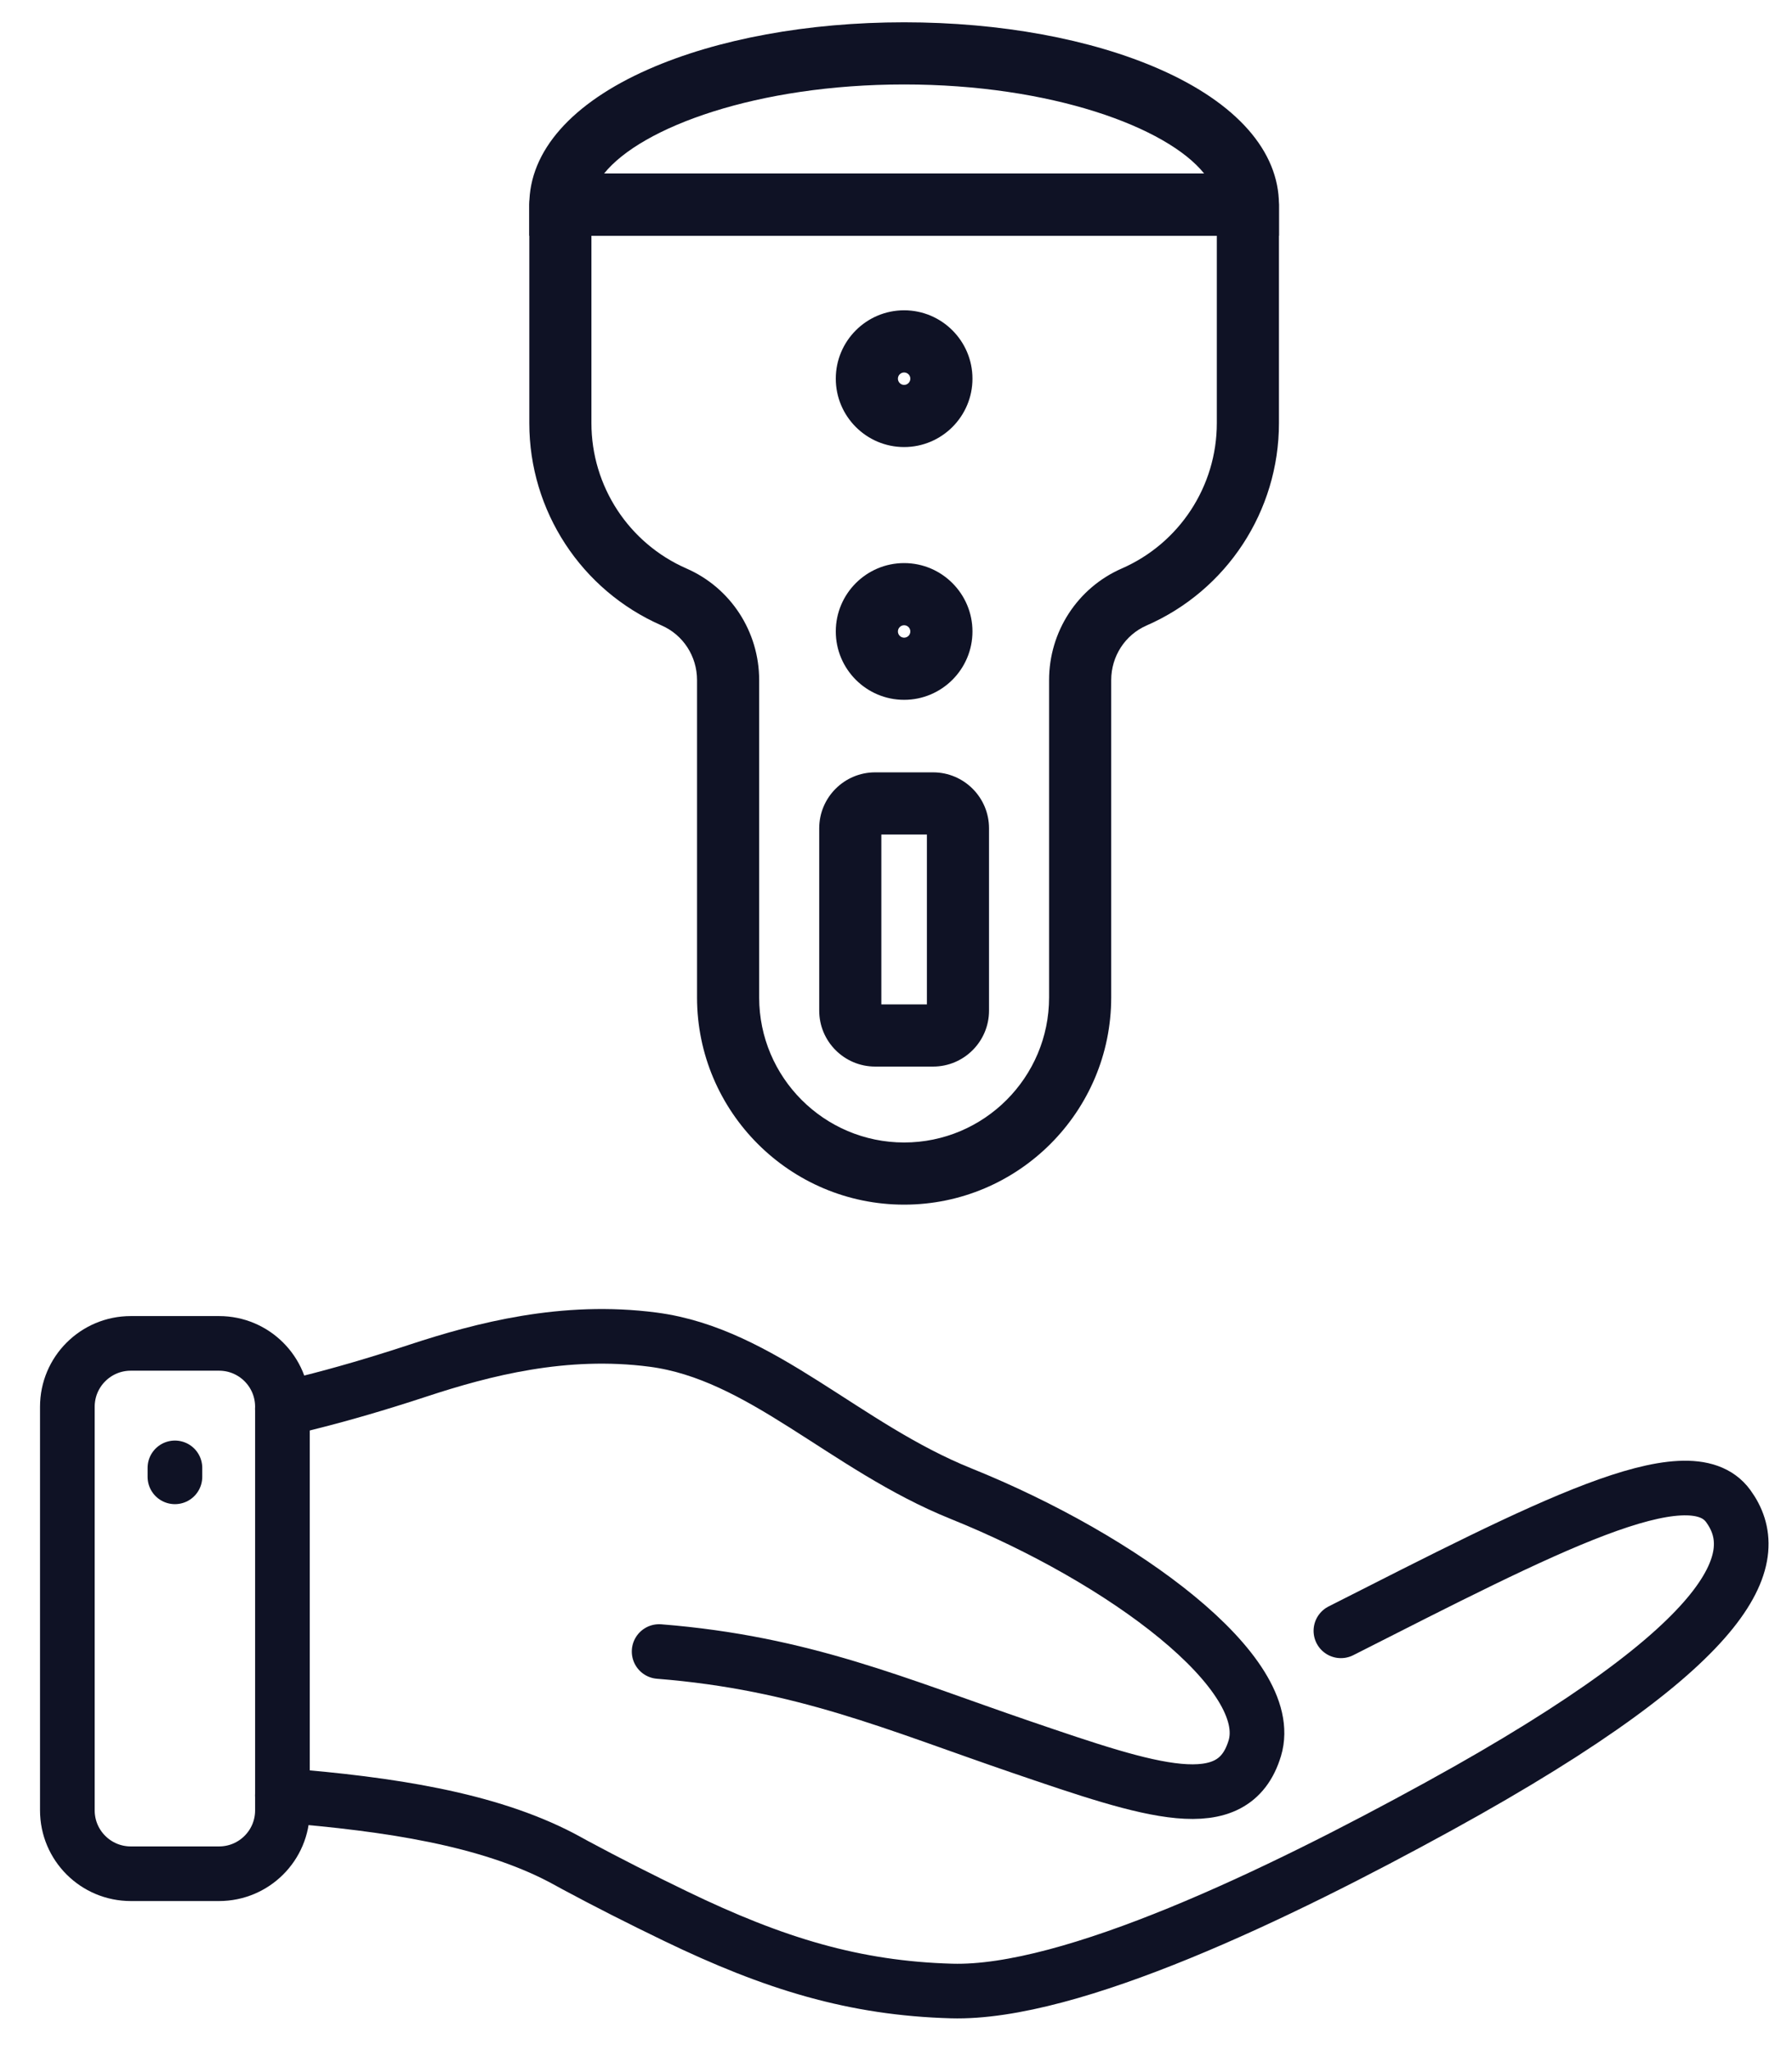
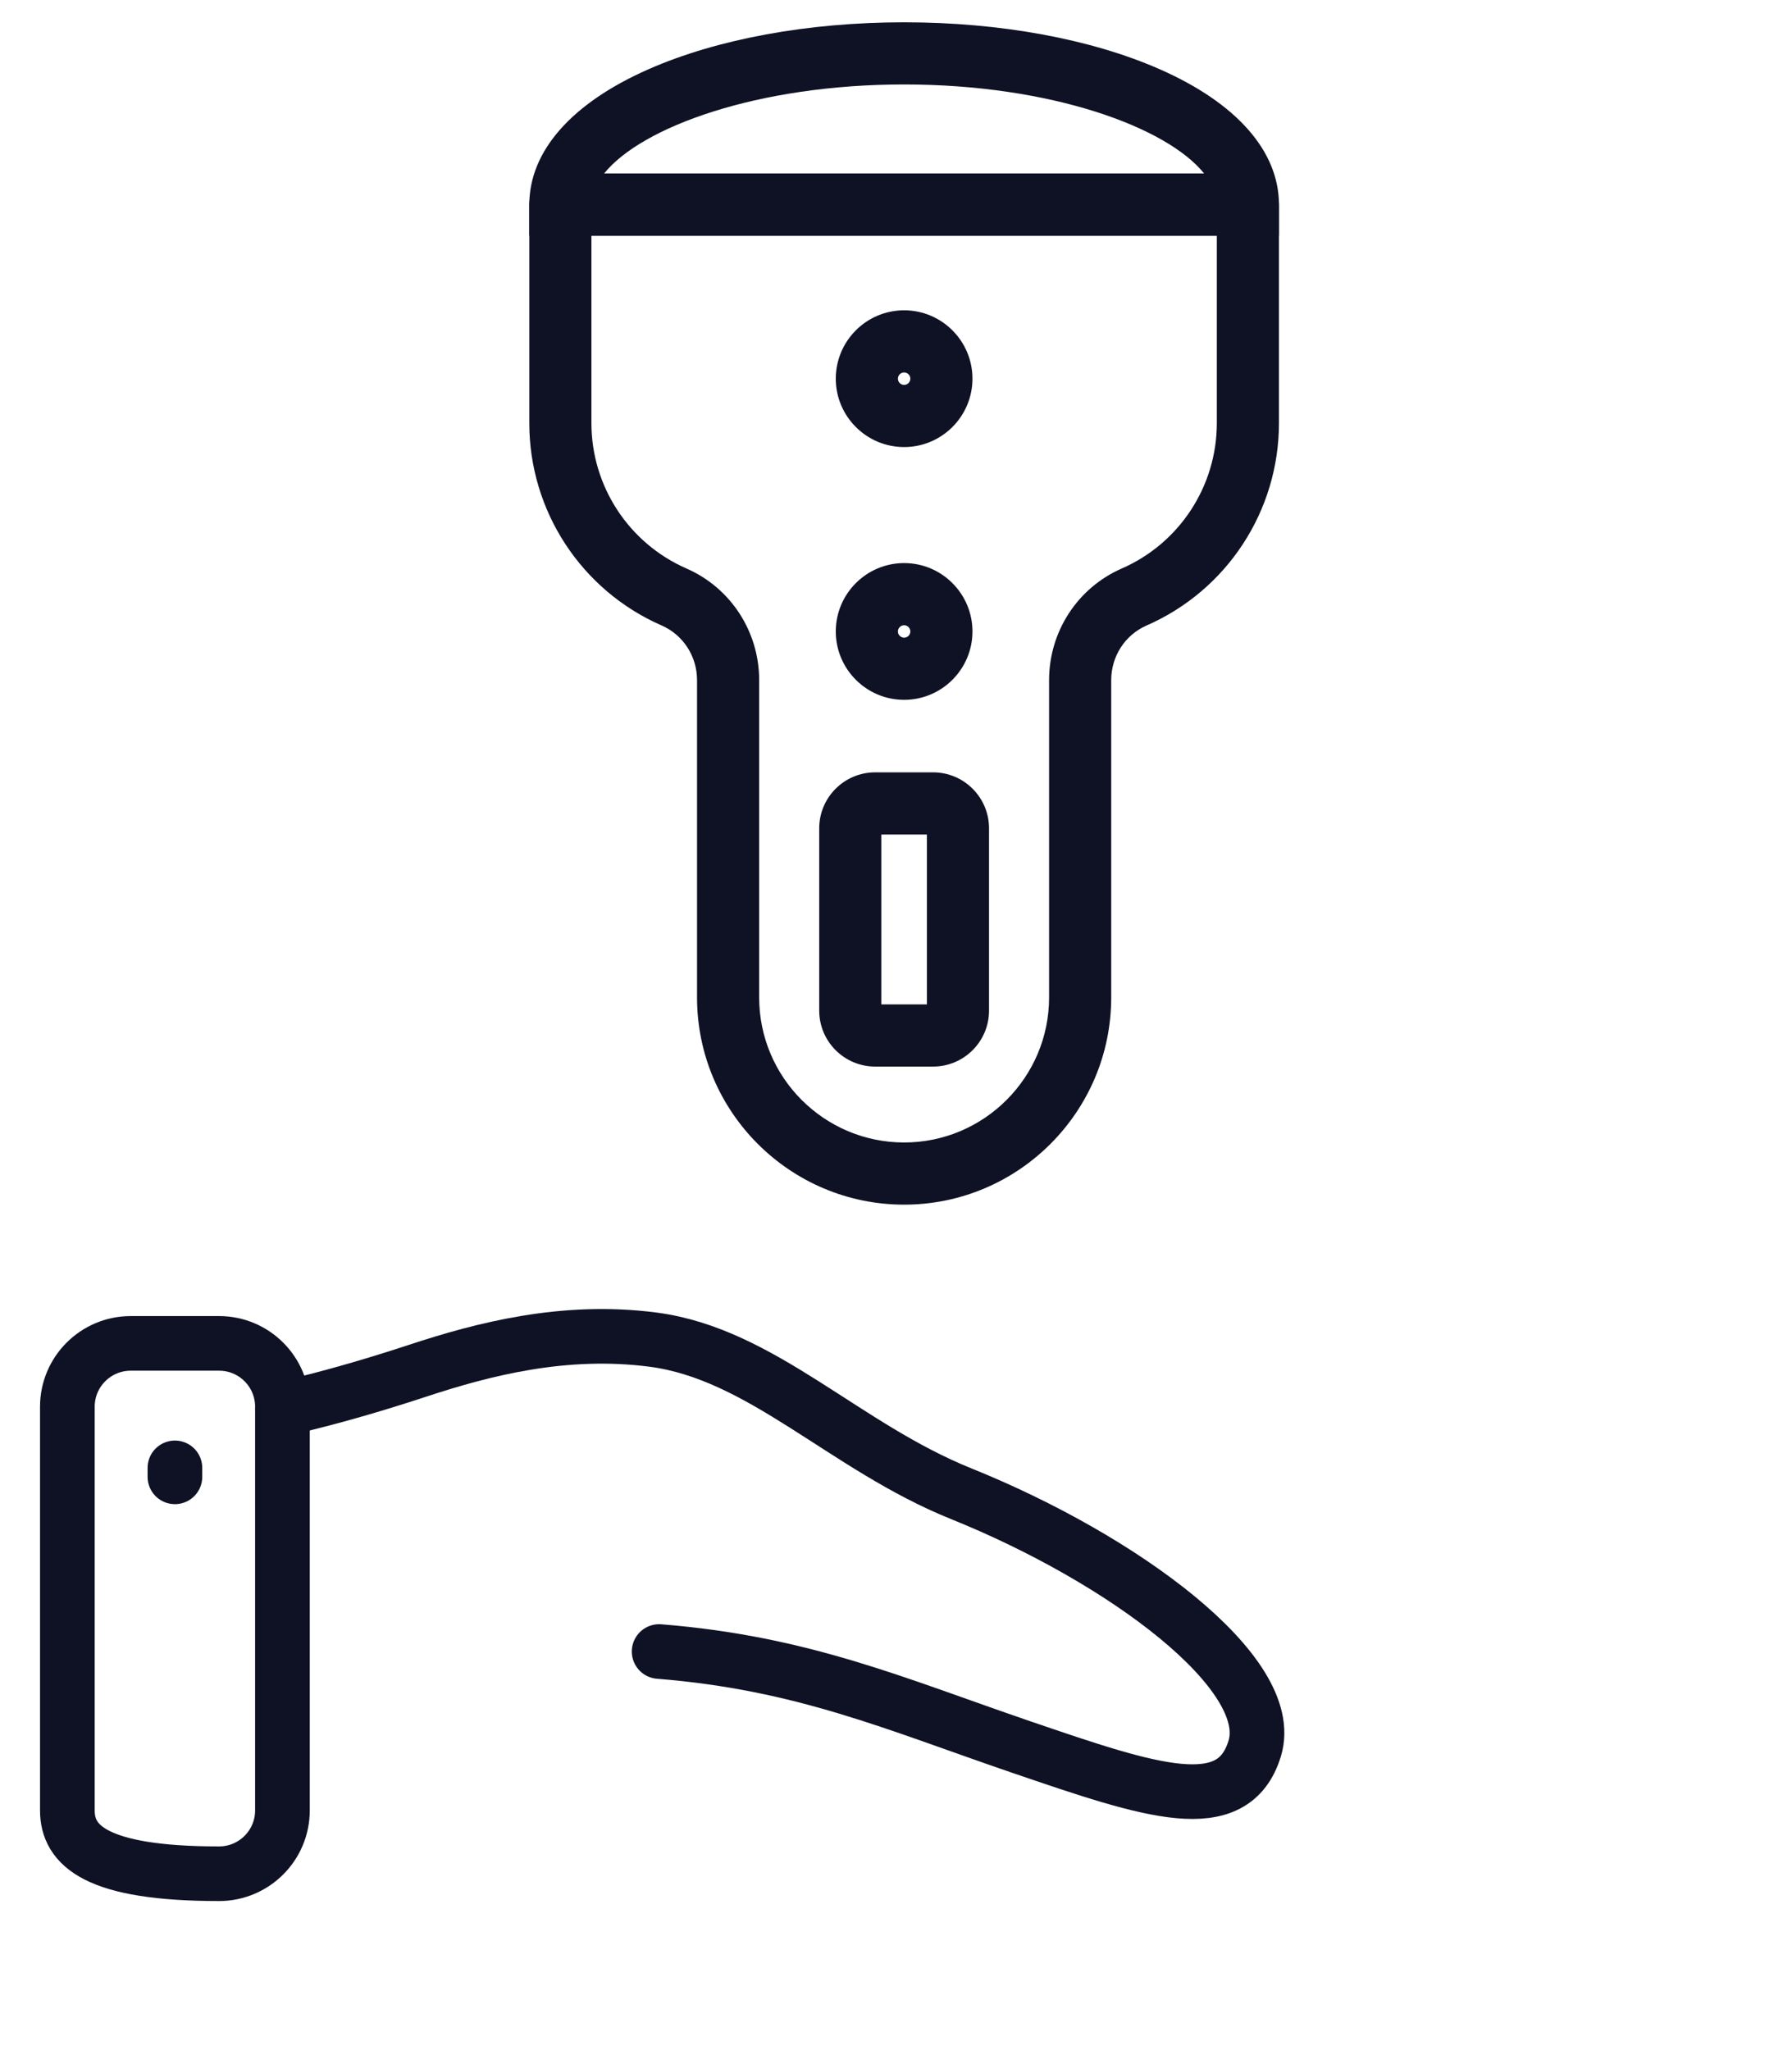
<svg xmlns="http://www.w3.org/2000/svg" xmlns:ns1="http://www.serif.com/" width="100%" height="100%" viewBox="0 0 437 500" version="1.1" xml:space="preserve" style="fill-rule:evenodd;clip-rule:evenodd;stroke-linecap:round;stroke-linejoin:round;stroke-miterlimit:2;">
  <g id="Plan-de-travail1" ns1:id="Plan de travail1" transform="matrix(1,0,0,1.027,-419.404,-67.149)">
    <rect x="419.404" y="65.362" width="436.085" height="486.128" style="fill:none;" />
    <g transform="matrix(1,0,0,0.973,-2969.31,-654.173)">
-       <path d="M3457.59,1177.69C3483.81,1179.79 3507.57,1183.46 3525.56,1192.84C3526.32,1193.25 3527.08,1193.67 3527.85,1194.08C3528.26,1194.31 3528.67,1194.52 3529.07,1194.75C3536.8,1198.91 3544.95,1203.04 3553.45,1207.15C3577.54,1218.8 3597.09,1224.75 3620.77,1225.42C3649.87,1226.24 3700.57,1201.79 3739.49,1180.39C3814.33,1139.25 3818.76,1118.9 3810.16,1107.07C3800.51,1093.81 3765.17,1112.44 3715.71,1137.52" style="fill:none;stroke:rgb(15,18,37);stroke-width:13.33px;" />
-     </g>
+       </g>
    <g transform="matrix(1,0,0,0.973,-2969.31,-654.173)">
      <path d="M3549.45,1142.57C3584.57,1145.37 3607.19,1155.43 3637.93,1165.94C3669.38,1176.69 3689.47,1183.55 3694.71,1166.17C3700.22,1147.88 3662.61,1119.98 3623.09,1104.05C3594.62,1092.57 3574.51,1069.94 3547.99,1066.46C3526.26,1063.61 3506.45,1068.82 3490.73,1073.99C3488.23,1074.82 3485.78,1075.6 3483.39,1076.34C3474.08,1079.24 3465.58,1081.54 3457.59,1083.35" style="fill:none;stroke:rgb(15,18,37);stroke-width:13.33px;" />
    </g>
    <g transform="matrix(1,0,0,0.973,-2969.31,-654.173)">
-       <path d="M3442.13,1196.8L3420.61,1196.8C3412.07,1196.8 3405.14,1189.88 3405.14,1181.34L3405.14,1082.83C3405.14,1074.29 3412.07,1067.37 3420.61,1067.37L3442.13,1067.37C3450.67,1067.37 3457.59,1074.29 3457.59,1082.83L3457.59,1181.34C3457.59,1189.88 3450.67,1196.8 3442.13,1196.8Z" style="fill:none;stroke:rgb(15,18,37);stroke-width:13.33px;" />
+       <path d="M3442.13,1196.8C3412.07,1196.8 3405.14,1189.88 3405.14,1181.34L3405.14,1082.83C3405.14,1074.29 3412.07,1067.37 3420.61,1067.37L3442.13,1067.37C3450.67,1067.37 3457.59,1074.29 3457.59,1082.83L3457.59,1181.34C3457.59,1189.88 3450.67,1196.8 3442.13,1196.8Z" style="fill:none;stroke:rgb(15,18,37);stroke-width:13.33px;" />
    </g>
    <g transform="matrix(1,0,0,0.973,-2969.31,-654.173)">
      <path d="M3431.37,1097.75L3431.37,1099.94" style="fill:none;stroke:rgb(15,18,37);stroke-width:13.33px;" />
    </g>
    <g transform="matrix(0.505,0,0,0.492,109.635,-268.309)">
      <path d="M899,792L899,882.457C899,912.898 917.032,940.444 944.938,952.633C966.237,961.937 980,983.067 980,1006.47L980,1159.64C980,1198.24 1011.4,1229.64 1050,1229.64C1088.6,1229.64 1120,1198.24 1120,1159.64L1120,1006.47C1120,983.067 1133.76,961.937 1155.06,952.633C1182.97,940.444 1201,912.898 1201,882.457L1201,792L899,792ZM1050,1259.64C994.86,1259.64 950,1214.78 950,1159.64L950,1006.47C950,994.994 943.3,984.654 932.93,980.125C894.094,963.162 869,924.825 869,882.457L869,777C869,768.716 875.716,762 884,762L1216,762C1224.28,762 1231,768.716 1231,777L1231,882.457C1231,924.825 1205.91,963.162 1167.07,980.125C1156.7,984.654 1150,994.994 1150,1006.47L1150,1159.64C1150,1214.78 1105.14,1259.64 1050,1259.64Z" style="fill:rgb(15,18,37);fill-rule:nonzero;" />
    </g>
    <g transform="matrix(0.505,0,0,0.492,109.635,-268.309)">
      <path d="M905.106,762L1194.89,762C1176.88,739.531 1120.76,719 1050,719C979.238,719 923.12,739.531 905.106,762ZM1231,792L869,792L869,777C869,751.188 889.45,727.979 926.582,711.65C959.796,697.044 1003.63,689 1050,689C1096.37,689 1140.2,697.044 1173.42,711.65C1210.55,727.979 1231,751.188 1231,777L1231,792Z" style="fill:rgb(15,18,37);fill-rule:nonzero;" />
    </g>
    <g transform="matrix(0.505,0,0,0.492,109.635,-268.309)">
      <path d="M1039,1163L1061,1163L1061,1081L1039,1081L1039,1163ZM1064,1193L1036,1193C1021.11,1193 1009,1180.89 1009,1166L1009,1078C1009,1063.11 1021.11,1051 1036,1051L1064,1051C1078.89,1051 1091,1063.11 1091,1078L1091,1166C1091,1180.89 1078.89,1193 1064,1193Z" style="fill:rgb(15,18,37);fill-rule:nonzero;" />
    </g>
    <g transform="matrix(0.505,0,0,0.492,109.635,-268.309)">
      <path d="M1050,858C1048.35,858 1047,859.346 1047,861C1047,862.654 1048.35,864 1050,864C1051.65,864 1053,862.654 1053,861C1053,859.346 1051.65,858 1050,858ZM1050,894C1031.8,894 1017,879.196 1017,861C1017,842.804 1031.8,828 1050,828C1068.2,828 1083,842.804 1083,861C1083,879.196 1068.2,894 1050,894Z" style="fill:rgb(15,18,37);fill-rule:nonzero;" />
    </g>
    <g transform="matrix(0.505,0,0,0.492,109.635,-268.309)">
      <path d="M1050,980C1048.35,980 1047,981.346 1047,983C1047,984.654 1048.35,986 1050,986C1051.65,986 1053,984.654 1053,983C1053,981.346 1051.65,980 1050,980ZM1050,1016C1031.8,1016 1017,1001.2 1017,983C1017,964.804 1031.8,950 1050,950C1068.2,950 1083,964.804 1083,983C1083,1001.2 1068.2,1016 1050,1016Z" style="fill:rgb(15,18,37);fill-rule:nonzero;" />
    </g>
  </g>
</svg>